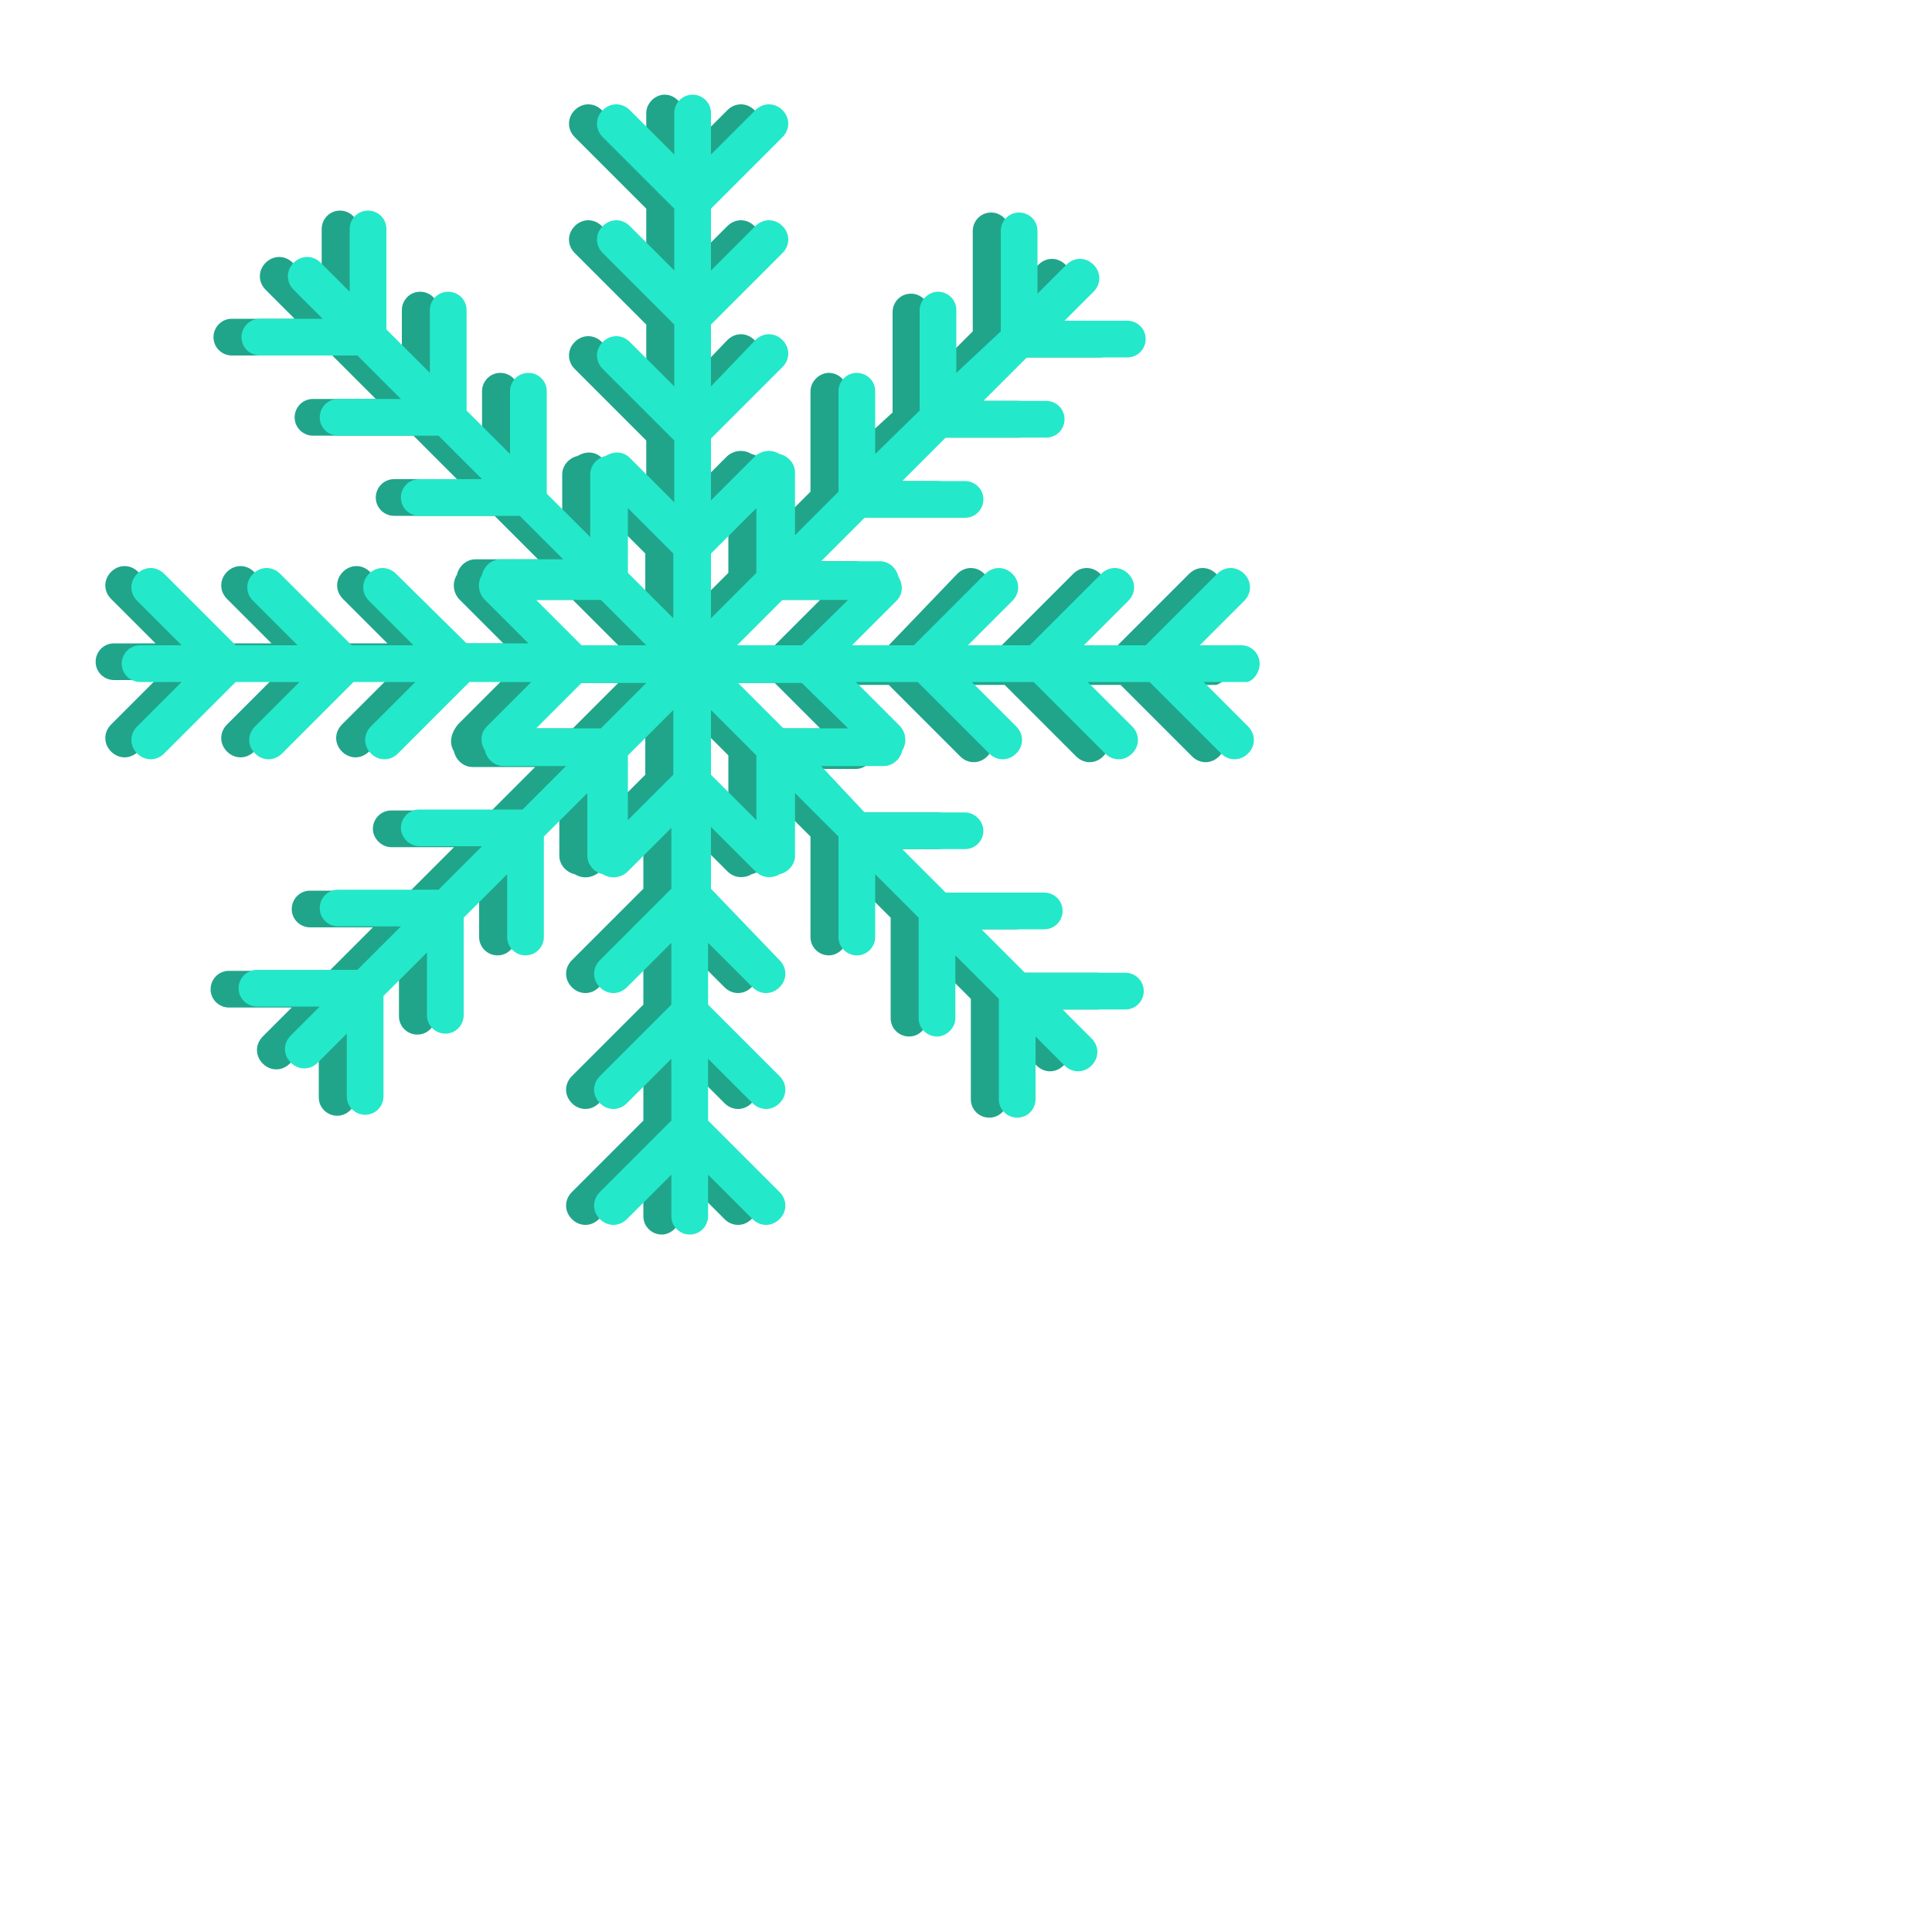
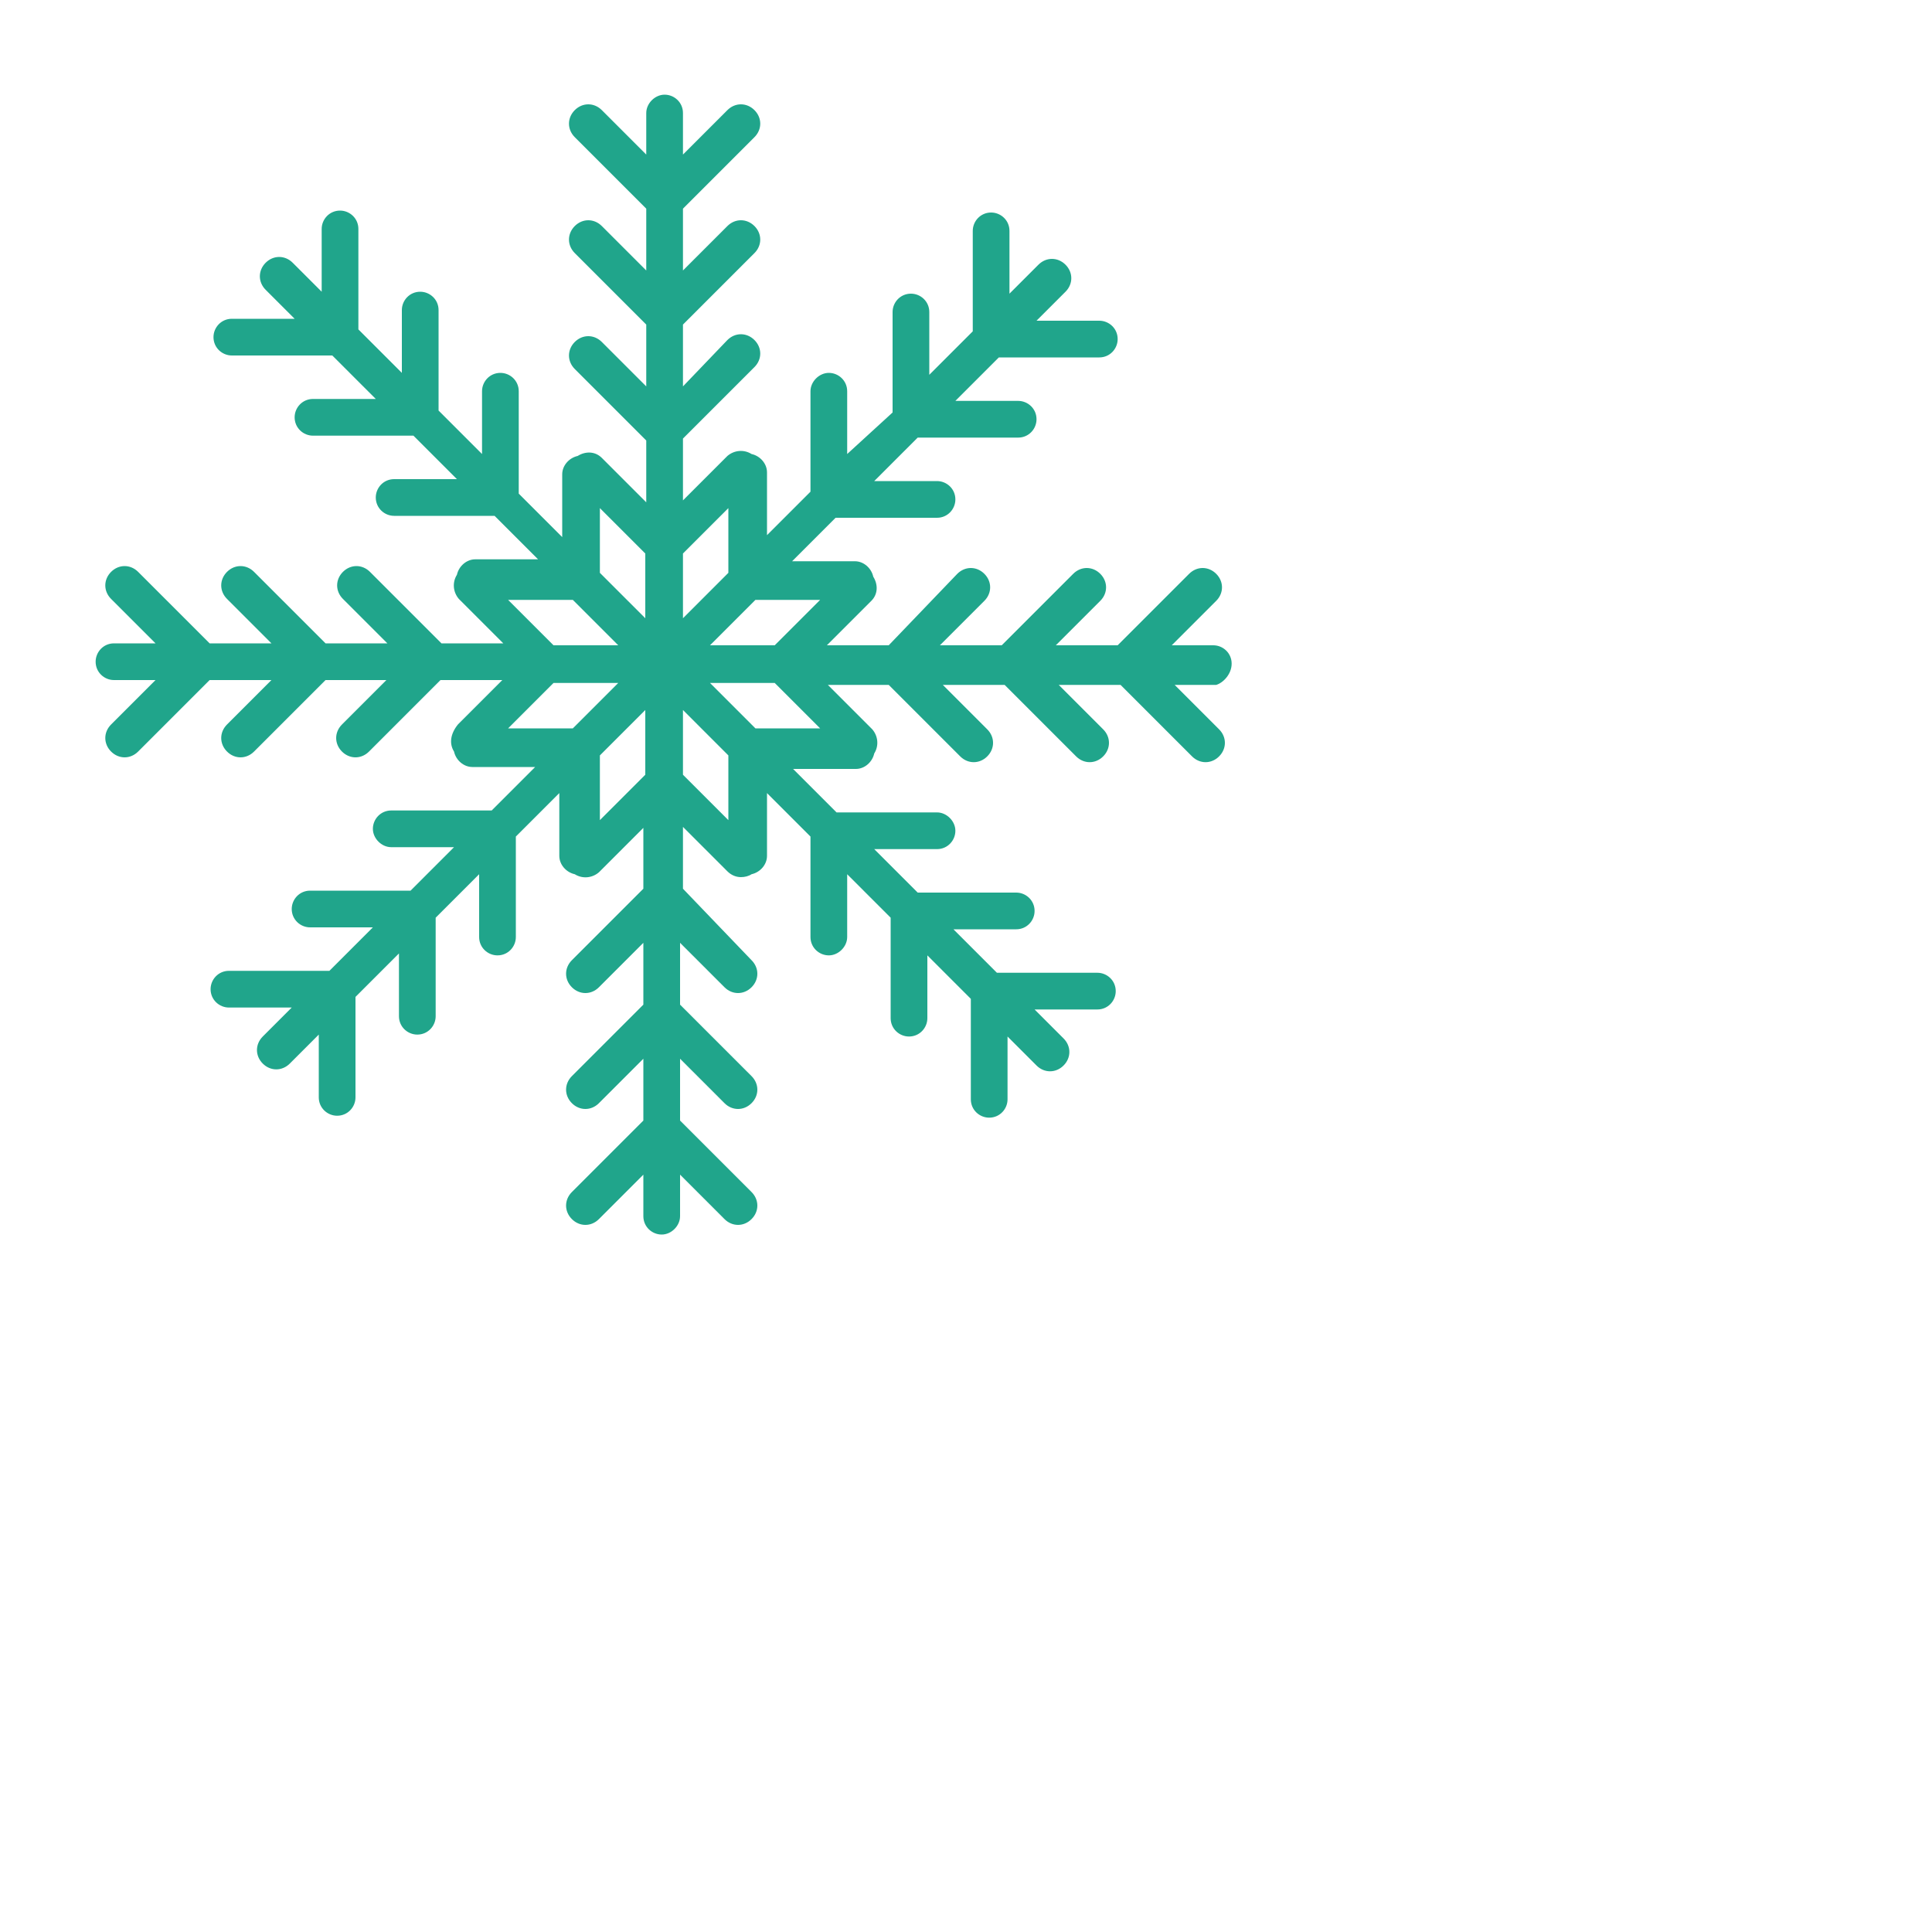
<svg xmlns="http://www.w3.org/2000/svg" version="1.1" id="Livello_1" x="0px" y="0px" viewBox="0 0 200 200" style="enable-background:new 0 0 200 200;" xml:space="preserve">
  <style type="text/css">
	.st0{fill:#FCC077;}
	.st1{fill:#F7A941;}
	.st2{fill:#FFFFFF;}
	.st3{fill:#20A58B;}
	.st4{fill:#24E8CA;}
	.st5{fill:#EFEDED;}
	.st6{fill:none;}
	.st7{enable-background:new    ;}
</style>
  <g>
    <path class="st3" d="M127.5,68.7c0-1.1-0.9-1.9-1.9-1.9h-4.3l4.6-4.6c0.8-0.8,0.8-2,0-2.8c-0.8-0.8-2-0.8-2.8,0l-7.4,7.4h-6.4   l4.6-4.6c0.8-0.8,0.8-2,0-2.8c-0.8-0.8-2-0.8-2.8,0l-7.4,7.4h-6.4l4.6-4.6c0.8-0.8,0.8-2,0-2.8c-0.8-0.8-2-0.8-2.8,0L92,66.8h-6.4   l4.6-4.6c0.7-0.7,0.7-1.7,0.2-2.5c-0.2-0.9-1-1.6-1.9-1.6h-6.5l4.5-4.5H97c1.1,0,1.9-0.9,1.9-1.9c0-1.1-0.9-1.9-1.9-1.9h-6.5   l4.5-4.5h10.4c1.1,0,1.9-0.9,1.9-1.9c0-1.1-0.9-1.9-1.9-1.9h-6.5l4.5-4.5h10.4c1.1,0,1.9-0.9,1.9-1.9c0-1.1-0.9-1.9-1.9-1.9h-6.5   l3-3c0.8-0.8,0.8-2,0-2.8c-0.8-0.8-2-0.8-2.8,0l-3,3v-6.5c0-1.1-0.9-1.9-1.9-1.9c-1.1,0-1.9,0.9-1.9,1.9v10.4l-4.5,4.5v-6.5   c0-1.1-0.9-1.9-1.9-1.9c-1.1,0-1.9,0.9-1.9,1.9v10.4L87.7,47v-6.5c0-1.1-0.9-1.9-1.9-1.9s-1.9,0.9-1.9,1.9v10.4l-4.5,4.5v-6.5   c0-0.9-0.7-1.7-1.6-1.9c-0.8-0.5-1.8-0.4-2.5,0.2l-4.6,4.6v-6.4l7.4-7.4c0.8-0.8,0.8-2,0-2.8c-0.8-0.8-2-0.8-2.8,0L70.7,40v-6.4   l7.4-7.4c0.8-0.8,0.8-2,0-2.8c-0.8-0.8-2-0.8-2.8,0l-4.6,4.6v-6.4l7.4-7.4c0.8-0.8,0.8-2,0-2.8c-0.8-0.8-2-0.8-2.8,0l-4.6,4.6v-4.3   c0-1.1-0.9-1.9-1.9-1.9s-1.9,0.9-1.9,1.9v4.3l-4.6-4.6c-0.8-0.8-2-0.8-2.8,0c-0.8,0.8-0.8,2,0,2.8l7.4,7.4v6.4l-4.6-4.6   c-0.8-0.8-2-0.8-2.8,0c-0.8,0.8-0.8,2,0,2.8l7.4,7.4V40l-4.6-4.6c-0.8-0.8-2-0.8-2.8,0c-0.8,0.8-0.8,2,0,2.8l7.4,7.4v6.4l-4.6-4.6   c-0.7-0.7-1.7-0.7-2.5-0.2c-0.9,0.2-1.6,1-1.6,1.9v6.5l-4.5-4.5V40.5c0-1.1-0.9-1.9-1.9-1.9c-1.1,0-1.9,0.9-1.9,1.9V47l-4.5-4.5   V32.1c0-1.1-0.9-1.9-1.9-1.9c-1.1,0-1.9,0.9-1.9,1.9v6.5l-4.5-4.5V23.7c0-1.1-0.9-1.9-1.9-1.9c-1.1,0-1.9,0.9-1.9,1.9v6.5l-3-3   c-0.8-0.8-2-0.8-2.8,0c-0.8,0.8-0.8,2,0,2.8l3,3h-6.5c-1.1,0-1.9,0.9-1.9,1.9c0,1.1,0.9,1.9,1.9,1.9h10.4l4.5,4.5h-6.5   c-1.1,0-1.9,0.9-1.9,1.9c0,1.1,0.9,1.9,1.9,1.9h10.4l4.5,4.5h-6.5c-1.1,0-1.9,0.9-1.9,1.9c0,1.1,0.9,1.9,1.9,1.9h10.4l4.5,4.5h-6.5   c-0.9,0-1.7,0.7-1.9,1.6c-0.5,0.8-0.4,1.8,0.2,2.5l4.6,4.6h-6.4l-7.4-7.4c-0.8-0.8-2-0.8-2.8,0c-0.8,0.8-0.8,2,0,2.8l4.6,4.6h-6.4   l-7.4-7.4c-0.8-0.8-2-0.8-2.8,0c-0.8,0.8-0.8,2,0,2.8l4.6,4.6h-6.4l-7.4-7.4c-0.8-0.8-2-0.8-2.8,0c-0.8,0.8-0.8,2,0,2.8l4.6,4.6   h-4.3c-1.1,0-1.9,0.9-1.9,1.9c0,1.1,0.9,1.9,1.9,1.9h4.3l-4.6,4.6c-0.8,0.8-0.8,2,0,2.8c0.4,0.4,0.9,0.6,1.4,0.6   c0.5,0,1-0.2,1.4-0.6l7.4-7.4h6.4l-4.6,4.6c-0.8,0.8-0.8,2,0,2.8c0.4,0.4,0.9,0.6,1.4,0.6c0.5,0,1-0.2,1.4-0.6l7.4-7.4H40l-4.6,4.6   c-0.8,0.8-0.8,2,0,2.8c0.4,0.4,0.9,0.6,1.4,0.6s1-0.2,1.4-0.6l7.4-7.4h6.4l-4.6,4.6C46.6,76,46.5,77,47,77.8c0.2,0.9,1,1.6,1.9,1.6   h6.5l-4.5,4.5H40.5c-1.1,0-1.9,0.9-1.9,1.9s0.9,1.9,1.9,1.9H47l-4.5,4.5H32.1c-1.1,0-1.9,0.9-1.9,1.9c0,1.1,0.9,1.9,1.9,1.9h6.5   l-4.5,4.5H23.7c-1.1,0-1.9,0.9-1.9,1.9c0,1.1,0.9,1.9,1.9,1.9h6.5l-3,3c-0.8,0.8-0.8,2,0,2.8c0.4,0.4,0.9,0.6,1.4,0.6   c0.5,0,1-0.2,1.4-0.6l3-3v6.5c0,1.1,0.9,1.9,1.9,1.9c1.1,0,1.9-0.9,1.9-1.9v-10.4l4.5-4.5v6.5c0,1.1,0.9,1.9,1.9,1.9   c1.1,0,1.9-0.9,1.9-1.9V95l4.5-4.5V97c0,1.1,0.9,1.9,1.9,1.9c1.1,0,1.9-0.9,1.9-1.9V86.6l4.5-4.5v6.5c0,0.9,0.7,1.7,1.6,1.9   c0.8,0.5,1.8,0.4,2.5-0.2l4.6-4.6V92l-7.4,7.4c-0.8,0.8-0.8,2,0,2.8c0.8,0.8,2,0.8,2.8,0l4.6-4.6v6.4l-7.4,7.4   c-0.8,0.8-0.8,2,0,2.8c0.8,0.8,2,0.8,2.8,0l4.6-4.6v6.4l-7.4,7.4c-0.8,0.8-0.8,2,0,2.8c0.8,0.8,2,0.8,2.8,0l4.6-4.6v4.3   c0,1.1,0.9,1.9,1.9,1.9s1.9-0.9,1.9-1.9v-4.3l4.6,4.6c0.4,0.4,0.9,0.6,1.4,0.6c0.5,0,1-0.2,1.4-0.6c0.8-0.8,0.8-2,0-2.8l-7.4-7.4   v-6.4l4.6,4.6c0.4,0.4,0.9,0.6,1.4,0.6c0.5,0,1-0.2,1.4-0.6c0.8-0.8,0.8-2,0-2.8l-7.4-7.4v-6.4l4.6,4.6c0.4,0.4,0.9,0.6,1.4,0.6   c0.5,0,1-0.2,1.4-0.6c0.8-0.8,0.8-2,0-2.8L70.7,92v-6.4l4.6,4.6c0.4,0.4,0.9,0.6,1.4,0.6c0.4,0,0.8-0.1,1.1-0.3   c0.9-0.2,1.6-1,1.6-1.9v-6.5l4.5,4.5V97c0,1.1,0.9,1.9,1.9,1.9s1.9-0.9,1.9-1.9v-6.5l4.5,4.5v10.4c0,1.1,0.9,1.9,1.9,1.9   c1.1,0,1.9-0.9,1.9-1.9v-6.5l4.5,4.5v10.4c0,1.1,0.9,1.9,1.9,1.9c1.1,0,1.9-0.9,1.9-1.9v-6.5l3,3c0.4,0.4,0.9,0.6,1.4,0.6   c0.5,0,1-0.2,1.4-0.6c0.8-0.8,0.8-2,0-2.8l-3-3h6.5c1.1,0,1.9-0.9,1.9-1.9c0-1.1-0.9-1.9-1.9-1.9h-10.4l-4.5-4.5h6.5   c1.1,0,1.9-0.9,1.9-1.9c0-1.1-0.9-1.9-1.9-1.9H95l-4.5-4.5H97c1.1,0,1.9-0.9,1.9-1.9s-0.9-1.9-1.9-1.9H86.6l-4.5-4.5h6.5   c0.9,0,1.7-0.7,1.9-1.6c0.5-0.8,0.4-1.8-0.2-2.5l-4.6-4.6H92l7.4,7.4c0.4,0.4,0.9,0.6,1.4,0.6s1-0.2,1.4-0.6c0.8-0.8,0.8-2,0-2.8   l-4.6-4.6h6.4l7.4,7.4c0.4,0.4,0.9,0.6,1.4,0.6c0.5,0,1-0.2,1.4-0.6c0.8-0.8,0.8-2,0-2.8l-4.6-4.6h6.4l7.4,7.4   c0.4,0.4,0.9,0.6,1.4,0.6c0.5,0,1-0.2,1.4-0.6c0.8-0.8,0.8-2,0-2.8l-4.6-4.6h4.3C126.6,70.7,127.5,69.8,127.5,68.7z M84.9,62.1   l-4.7,4.7h-6.7l4.7-4.7H84.9z M75.4,52.6v6.7L70.7,64v-6.7L75.4,52.6z M62.1,52.6l4.7,4.7V64l-4.7-4.7V52.6z M52.6,62.1h6.7   l4.7,4.7h-6.7L52.6,62.1z M52.6,75.4l4.7-4.7H64l-4.7,4.7H52.6z M62.1,84.9v-6.7l4.7-4.7v6.7L62.1,84.9z M75.4,84.9l-4.7-4.7v-6.7   l4.7,4.7V84.9z M84.9,75.4h-6.7l-4.7-4.7h6.7L84.9,75.4z" />
-     <path class="st4" d="M130.4,68.7c0-1.1-0.9-1.9-1.9-1.9h-4.3l4.6-4.6c0.8-0.8,0.8-2,0-2.8c-0.8-0.8-2-0.8-2.8,0l-7.4,7.4h-6.4   l4.6-4.6c0.8-0.8,0.8-2,0-2.8c-0.8-0.8-2-0.8-2.8,0l-7.4,7.4h-6.4l4.6-4.6c0.8-0.8,0.8-2,0-2.8c-0.8-0.8-2-0.8-2.8,0l-7.4,7.4h-6.4   l4.6-4.6c0.7-0.7,0.7-1.7,0.2-2.5c-0.2-0.9-1-1.6-1.9-1.6H85l4.5-4.5h10.4c1.1,0,1.9-0.9,1.9-1.9c0-1.1-0.9-1.9-1.9-1.9h-6.5   l4.5-4.5h10.4c1.1,0,1.9-0.9,1.9-1.9c0-1.1-0.9-1.9-1.9-1.9h-6.5l4.5-4.5h10.4c1.1,0,1.9-0.9,1.9-1.9c0-1.1-0.9-1.9-1.9-1.9h-6.5   l3-3c0.8-0.8,0.8-2,0-2.8c-0.8-0.8-2-0.8-2.8,0l-3,3v-6.5c0-1.1-0.9-1.9-1.9-1.9c-1.1,0-1.9,0.9-1.9,1.9v10.4L99,38.6v-6.5   c0-1.1-0.9-1.9-1.9-1.9s-1.9,0.9-1.9,1.9v10.4L90.6,47v-6.5c0-1.1-0.9-1.9-1.9-1.9c-1.1,0-1.9,0.9-1.9,1.9v10.4l-4.5,4.5v-6.5   c0-0.9-0.7-1.7-1.6-1.9c-0.8-0.5-1.8-0.4-2.5,0.2l-4.6,4.6v-6.4l7.4-7.4c0.8-0.8,0.8-2,0-2.8c-0.8-0.8-2-0.8-2.8,0L73.6,40v-6.4   l7.4-7.4c0.8-0.8,0.8-2,0-2.8c-0.8-0.8-2-0.8-2.8,0l-4.6,4.6v-6.4l7.4-7.4c0.8-0.8,0.8-2,0-2.8c-0.8-0.8-2-0.8-2.8,0l-4.6,4.6v-4.3   c0-1.1-0.9-1.9-1.9-1.9c-1.1,0-1.9,0.9-1.9,1.9v4.3l-4.6-4.6c-0.8-0.8-2-0.8-2.8,0c-0.8,0.8-0.8,2,0,2.8l7.4,7.4v6.4l-4.6-4.6   c-0.8-0.8-2-0.8-2.8,0c-0.8,0.8-0.8,2,0,2.8l7.4,7.4V40l-4.6-4.6c-0.8-0.8-2-0.8-2.8,0c-0.8,0.8-0.8,2,0,2.8l7.4,7.4v6.4l-4.6-4.6   c-0.7-0.7-1.7-0.7-2.5-0.2c-0.9,0.2-1.6,1-1.6,1.9v6.5l-4.5-4.5V40.5c0-1.1-0.9-1.9-1.9-1.9c-1.1,0-1.9,0.9-1.9,1.9V47l-4.5-4.5   V32.1c0-1.1-0.9-1.9-1.9-1.9c-1.1,0-1.9,0.9-1.9,1.9v6.5l-4.5-4.5V23.7c0-1.1-0.9-1.9-1.9-1.9c-1.1,0-1.9,0.9-1.9,1.9v6.5l-3-3   c-0.8-0.8-2-0.8-2.8,0c-0.8,0.8-0.8,2,0,2.8l3,3h-6.5c-1.1,0-1.9,0.9-1.9,1.9c0,1.1,0.9,1.9,1.9,1.9H37l4.5,4.5H35   c-1.1,0-1.9,0.9-1.9,1.9c0,1.1,0.9,1.9,1.9,1.9h10.4l4.5,4.5h-6.5c-1.1,0-1.9,0.9-1.9,1.9c0,1.1,0.9,1.9,1.9,1.9h10.4l4.5,4.5h-6.5   c-0.9,0-1.7,0.7-1.9,1.6c-0.5,0.8-0.4,1.8,0.2,2.5l4.6,4.6h-6.4L41,59.4c-0.8-0.8-2-0.8-2.8,0c-0.8,0.8-0.8,2,0,2.8l4.6,4.6h-6.4   l-7.4-7.4c-0.8-0.8-2-0.8-2.8,0c-0.8,0.8-0.8,2,0,2.8l4.6,4.6h-6.4l-7.4-7.4c-0.8-0.8-2-0.8-2.8,0c-0.8,0.8-0.8,2,0,2.8l4.6,4.6   h-4.3c-1.1,0-1.9,0.9-1.9,1.9c0,1.1,0.9,1.9,1.9,1.9h4.3l-4.6,4.6c-0.8,0.8-0.8,2,0,2.8c0.4,0.4,0.9,0.6,1.4,0.6   c0.5,0,1-0.2,1.4-0.6l7.4-7.4H31l-4.6,4.6c-0.8,0.8-0.8,2,0,2.8c0.4,0.4,0.9,0.6,1.4,0.6c0.5,0,1-0.2,1.4-0.6l7.4-7.4h6.4l-4.6,4.6   c-0.8,0.8-0.8,2,0,2.8c0.4,0.4,0.9,0.6,1.4,0.6s1-0.2,1.4-0.6l7.4-7.4h6.4l-4.6,4.6c-0.7,0.7-0.7,1.7-0.2,2.5   c0.2,0.9,1,1.6,1.9,1.6h6.5l-4.5,4.5H43.4c-1.1,0-1.9,0.9-1.9,1.9s0.9,1.9,1.9,1.9h6.5l-4.5,4.5H35c-1.1,0-1.9,0.9-1.9,1.9   c0,1.1,0.9,1.9,1.9,1.9h6.5l-4.5,4.5H26.6c-1.1,0-1.9,0.9-1.9,1.9c0,1.1,0.9,1.9,1.9,1.9h6.5l-3,3c-0.8,0.8-0.8,2,0,2.8   c0.4,0.4,0.9,0.6,1.4,0.6c0.5,0,1-0.2,1.4-0.6l3-3v6.5c0,1.1,0.9,1.9,1.9,1.9c1.1,0,1.9-0.9,1.9-1.9v-10.4l4.5-4.5v6.5   c0,1.1,0.9,1.9,1.9,1.9c1.1,0,1.9-0.9,1.9-1.9V95l4.5-4.5V97c0,1.1,0.9,1.9,1.9,1.9c1.1,0,1.9-0.9,1.9-1.9V86.6l4.5-4.5v6.5   c0,0.9,0.7,1.7,1.6,1.9c0.8,0.5,1.8,0.4,2.5-0.2l4.6-4.6V92l-7.4,7.4c-0.8,0.8-0.8,2,0,2.8c0.8,0.8,2,0.8,2.8,0l4.6-4.6v6.4   l-7.4,7.4c-0.8,0.8-0.8,2,0,2.8c0.8,0.8,2,0.8,2.8,0l4.6-4.6v6.4l-7.4,7.4c-0.8,0.8-0.8,2,0,2.8c0.8,0.8,2,0.8,2.8,0l4.6-4.6v4.3   c0,1.1,0.9,1.9,1.9,1.9c1.1,0,1.9-0.9,1.9-1.9v-4.3l4.6,4.6c0.4,0.4,0.9,0.6,1.4,0.6c0.5,0,1-0.2,1.4-0.6c0.8-0.8,0.8-2,0-2.8   l-7.4-7.4v-6.4l4.6,4.6c0.4,0.4,0.9,0.6,1.4,0.6c0.5,0,1-0.2,1.4-0.6c0.8-0.8,0.8-2,0-2.8l-7.4-7.4v-6.4l4.6,4.6   c0.4,0.4,0.9,0.6,1.4,0.6c0.5,0,1-0.2,1.4-0.6c0.8-0.8,0.8-2,0-2.8L73.6,92v-6.4l4.6,4.6c0.4,0.4,0.9,0.6,1.4,0.6   c0.4,0,0.8-0.1,1.1-0.3c0.9-0.2,1.6-1,1.6-1.9v-6.5l4.5,4.5V97c0,1.1,0.9,1.9,1.9,1.9c1.1,0,1.9-0.9,1.9-1.9v-6.5l4.5,4.5v10.4   c0,1.1,0.9,1.9,1.9,1.9s1.9-0.9,1.9-1.9v-6.5l4.5,4.5v10.4c0,1.1,0.9,1.9,1.9,1.9c1.1,0,1.9-0.9,1.9-1.9v-6.5l3,3   c0.4,0.4,0.9,0.6,1.4,0.6c0.5,0,1-0.2,1.4-0.6c0.8-0.8,0.8-2,0-2.8l-3-3h6.5c1.1,0,1.9-0.9,1.9-1.9c0-1.1-0.9-1.9-1.9-1.9h-10.4   l-4.5-4.5h6.5c1.1,0,1.9-0.9,1.9-1.9c0-1.1-0.9-1.9-1.9-1.9H97.9l-4.5-4.5h6.5c1.1,0,1.9-0.9,1.9-1.9s-0.9-1.9-1.9-1.9H89.5   L85,79.3h6.5c0.9,0,1.7-0.7,1.9-1.6c0.5-0.8,0.4-1.8-0.2-2.5l-4.6-4.6h6.4l7.4,7.4c0.4,0.4,0.9,0.6,1.4,0.6c0.5,0,1-0.2,1.4-0.6   c0.8-0.8,0.8-2,0-2.8l-4.6-4.6h6.4l7.4,7.4c0.4,0.4,0.9,0.6,1.4,0.6c0.5,0,1-0.2,1.4-0.6c0.8-0.8,0.8-2,0-2.8l-4.6-4.6h6.4l7.4,7.4   c0.4,0.4,0.9,0.6,1.4,0.6c0.5,0,1-0.2,1.4-0.6c0.8-0.8,0.8-2,0-2.8l-4.6-4.6h4.3C129.5,70.7,130.4,69.8,130.4,68.7z M87.8,62.1   L83,66.8h-6.7l4.7-4.7H87.8z M78.3,52.6v6.7L73.6,64v-6.7L78.3,52.6z M65,52.6l4.7,4.7V64L65,59.3V52.6z M55.5,62.1h6.7l4.7,4.7   h-6.7L55.5,62.1z M55.5,75.4l4.7-4.7h6.7l-4.7,4.7H55.5z M65,84.9v-6.7l4.7-4.7v6.7L65,84.9z M78.3,84.9l-4.7-4.7v-6.7l4.7,4.7   V84.9z M87.8,75.4h-6.7l-4.7-4.7H83L87.8,75.4z" />
  </g>
</svg>